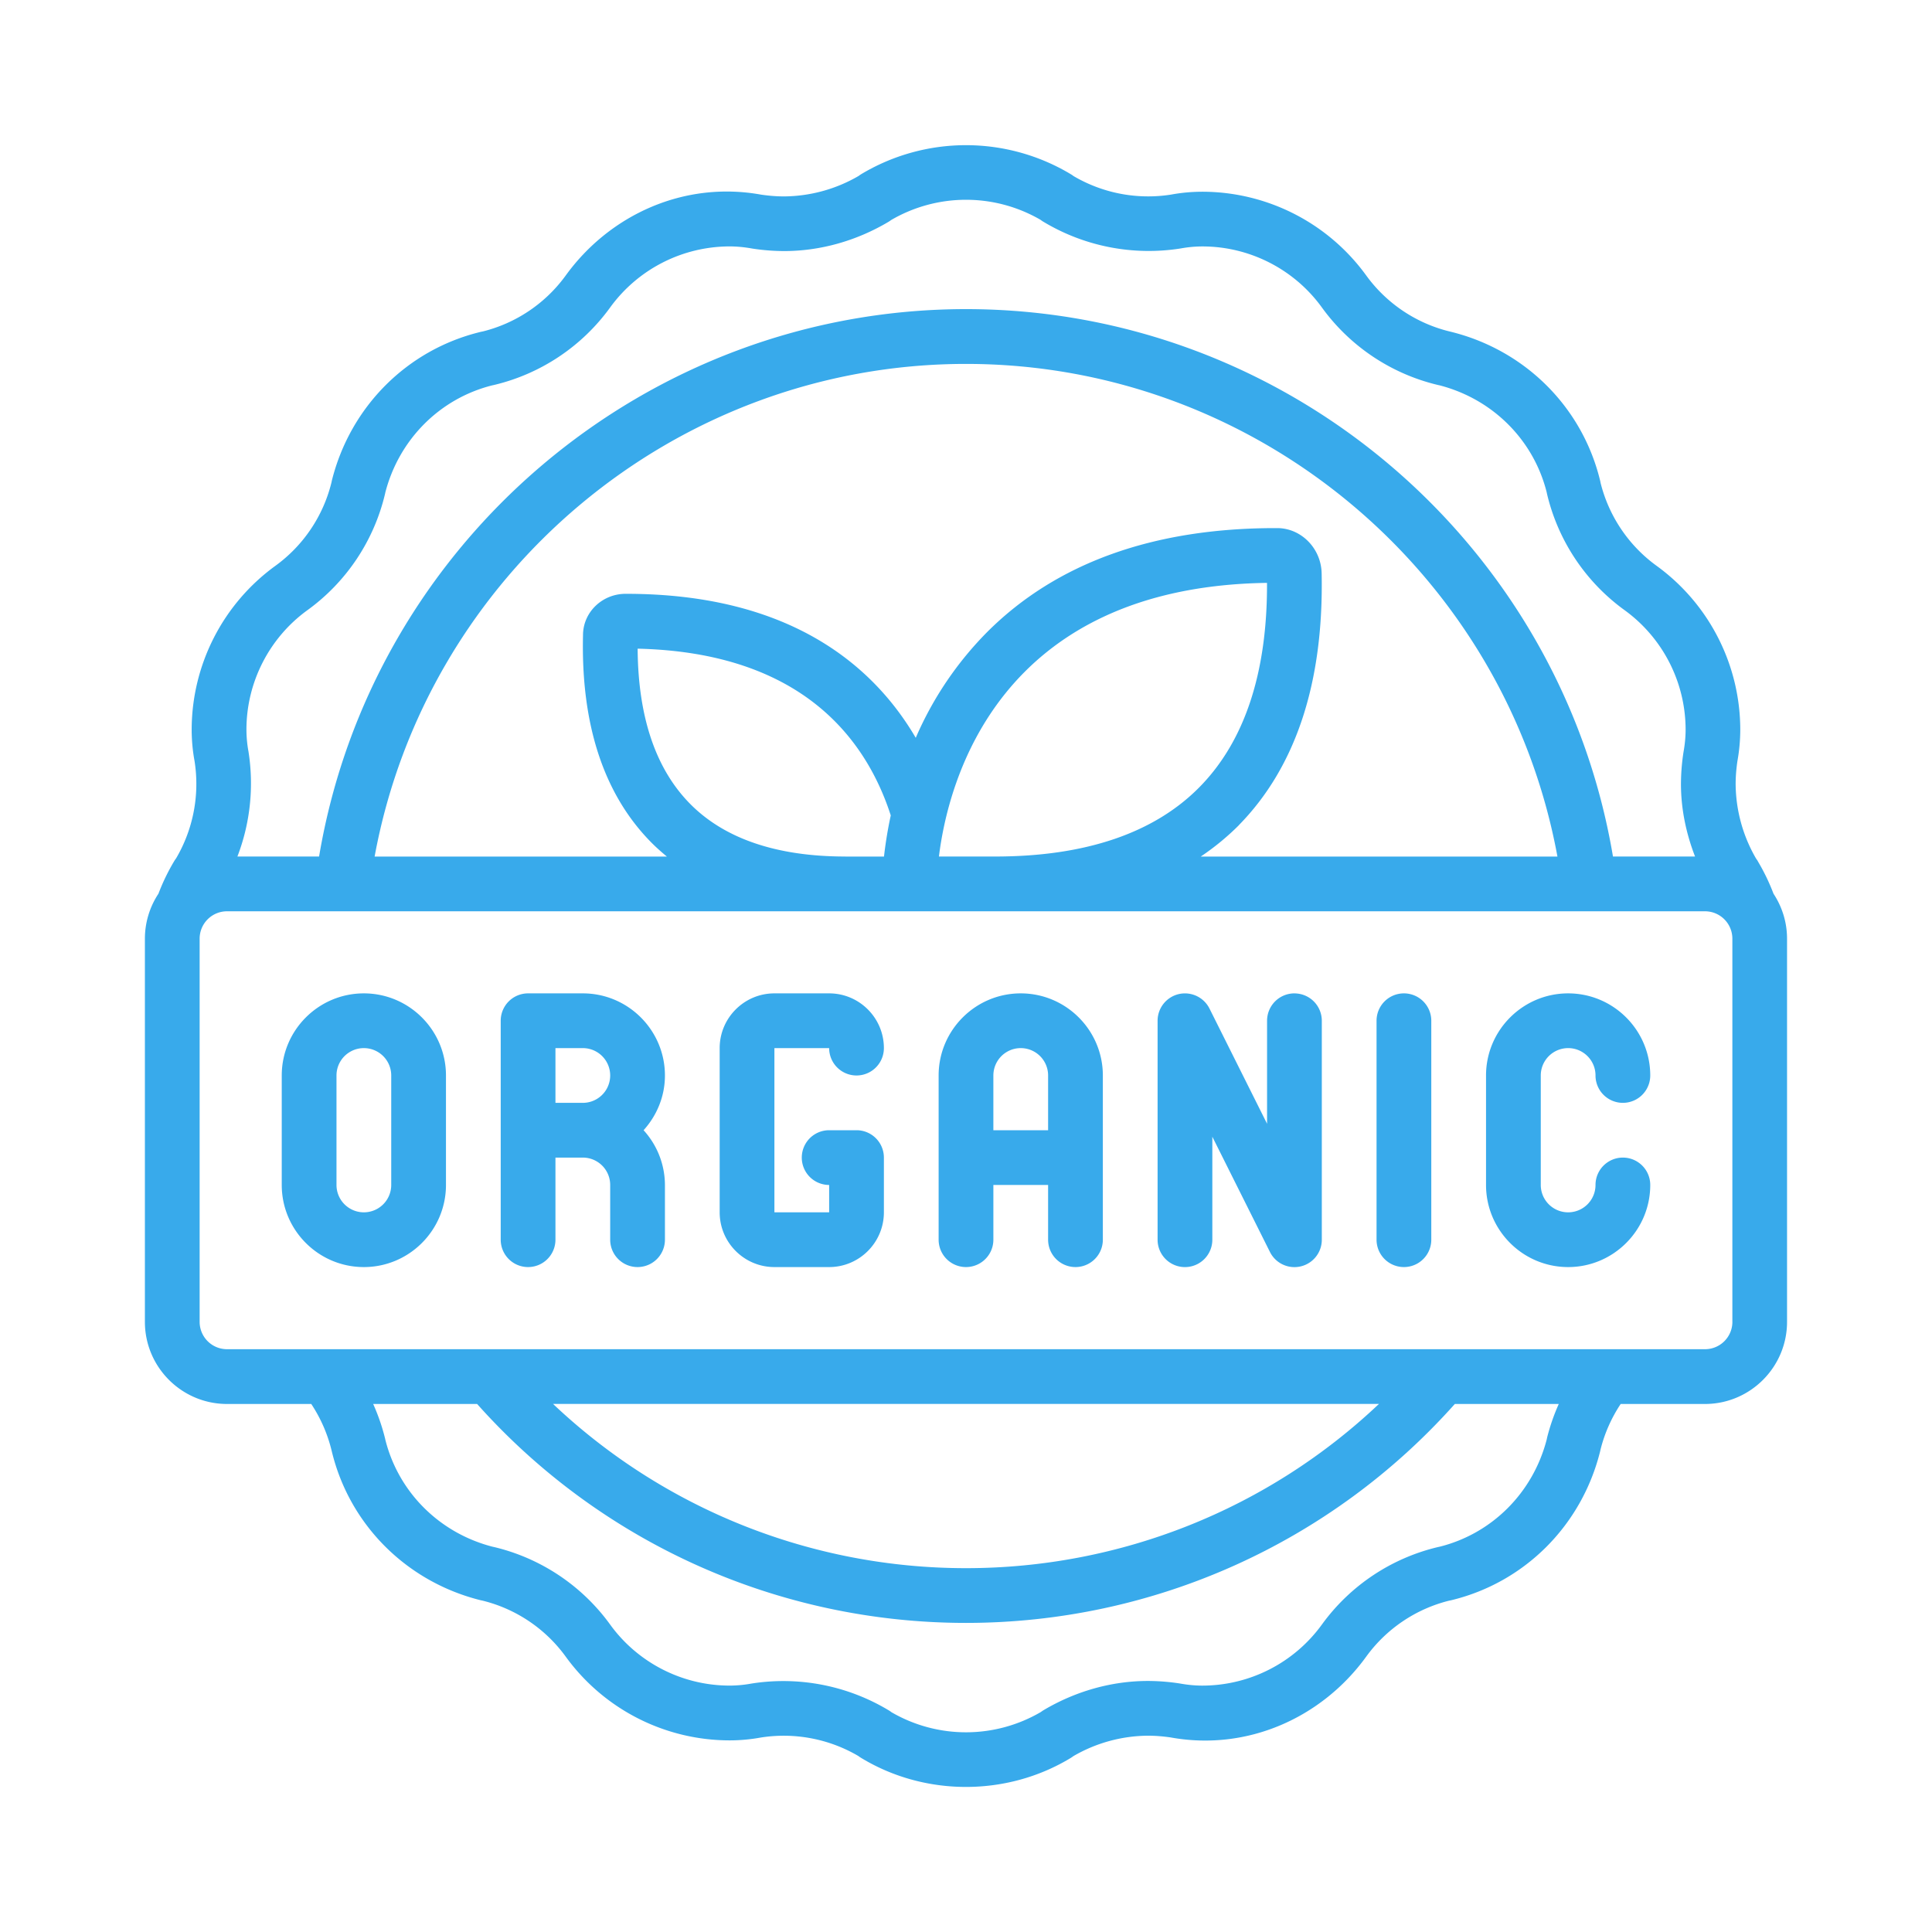
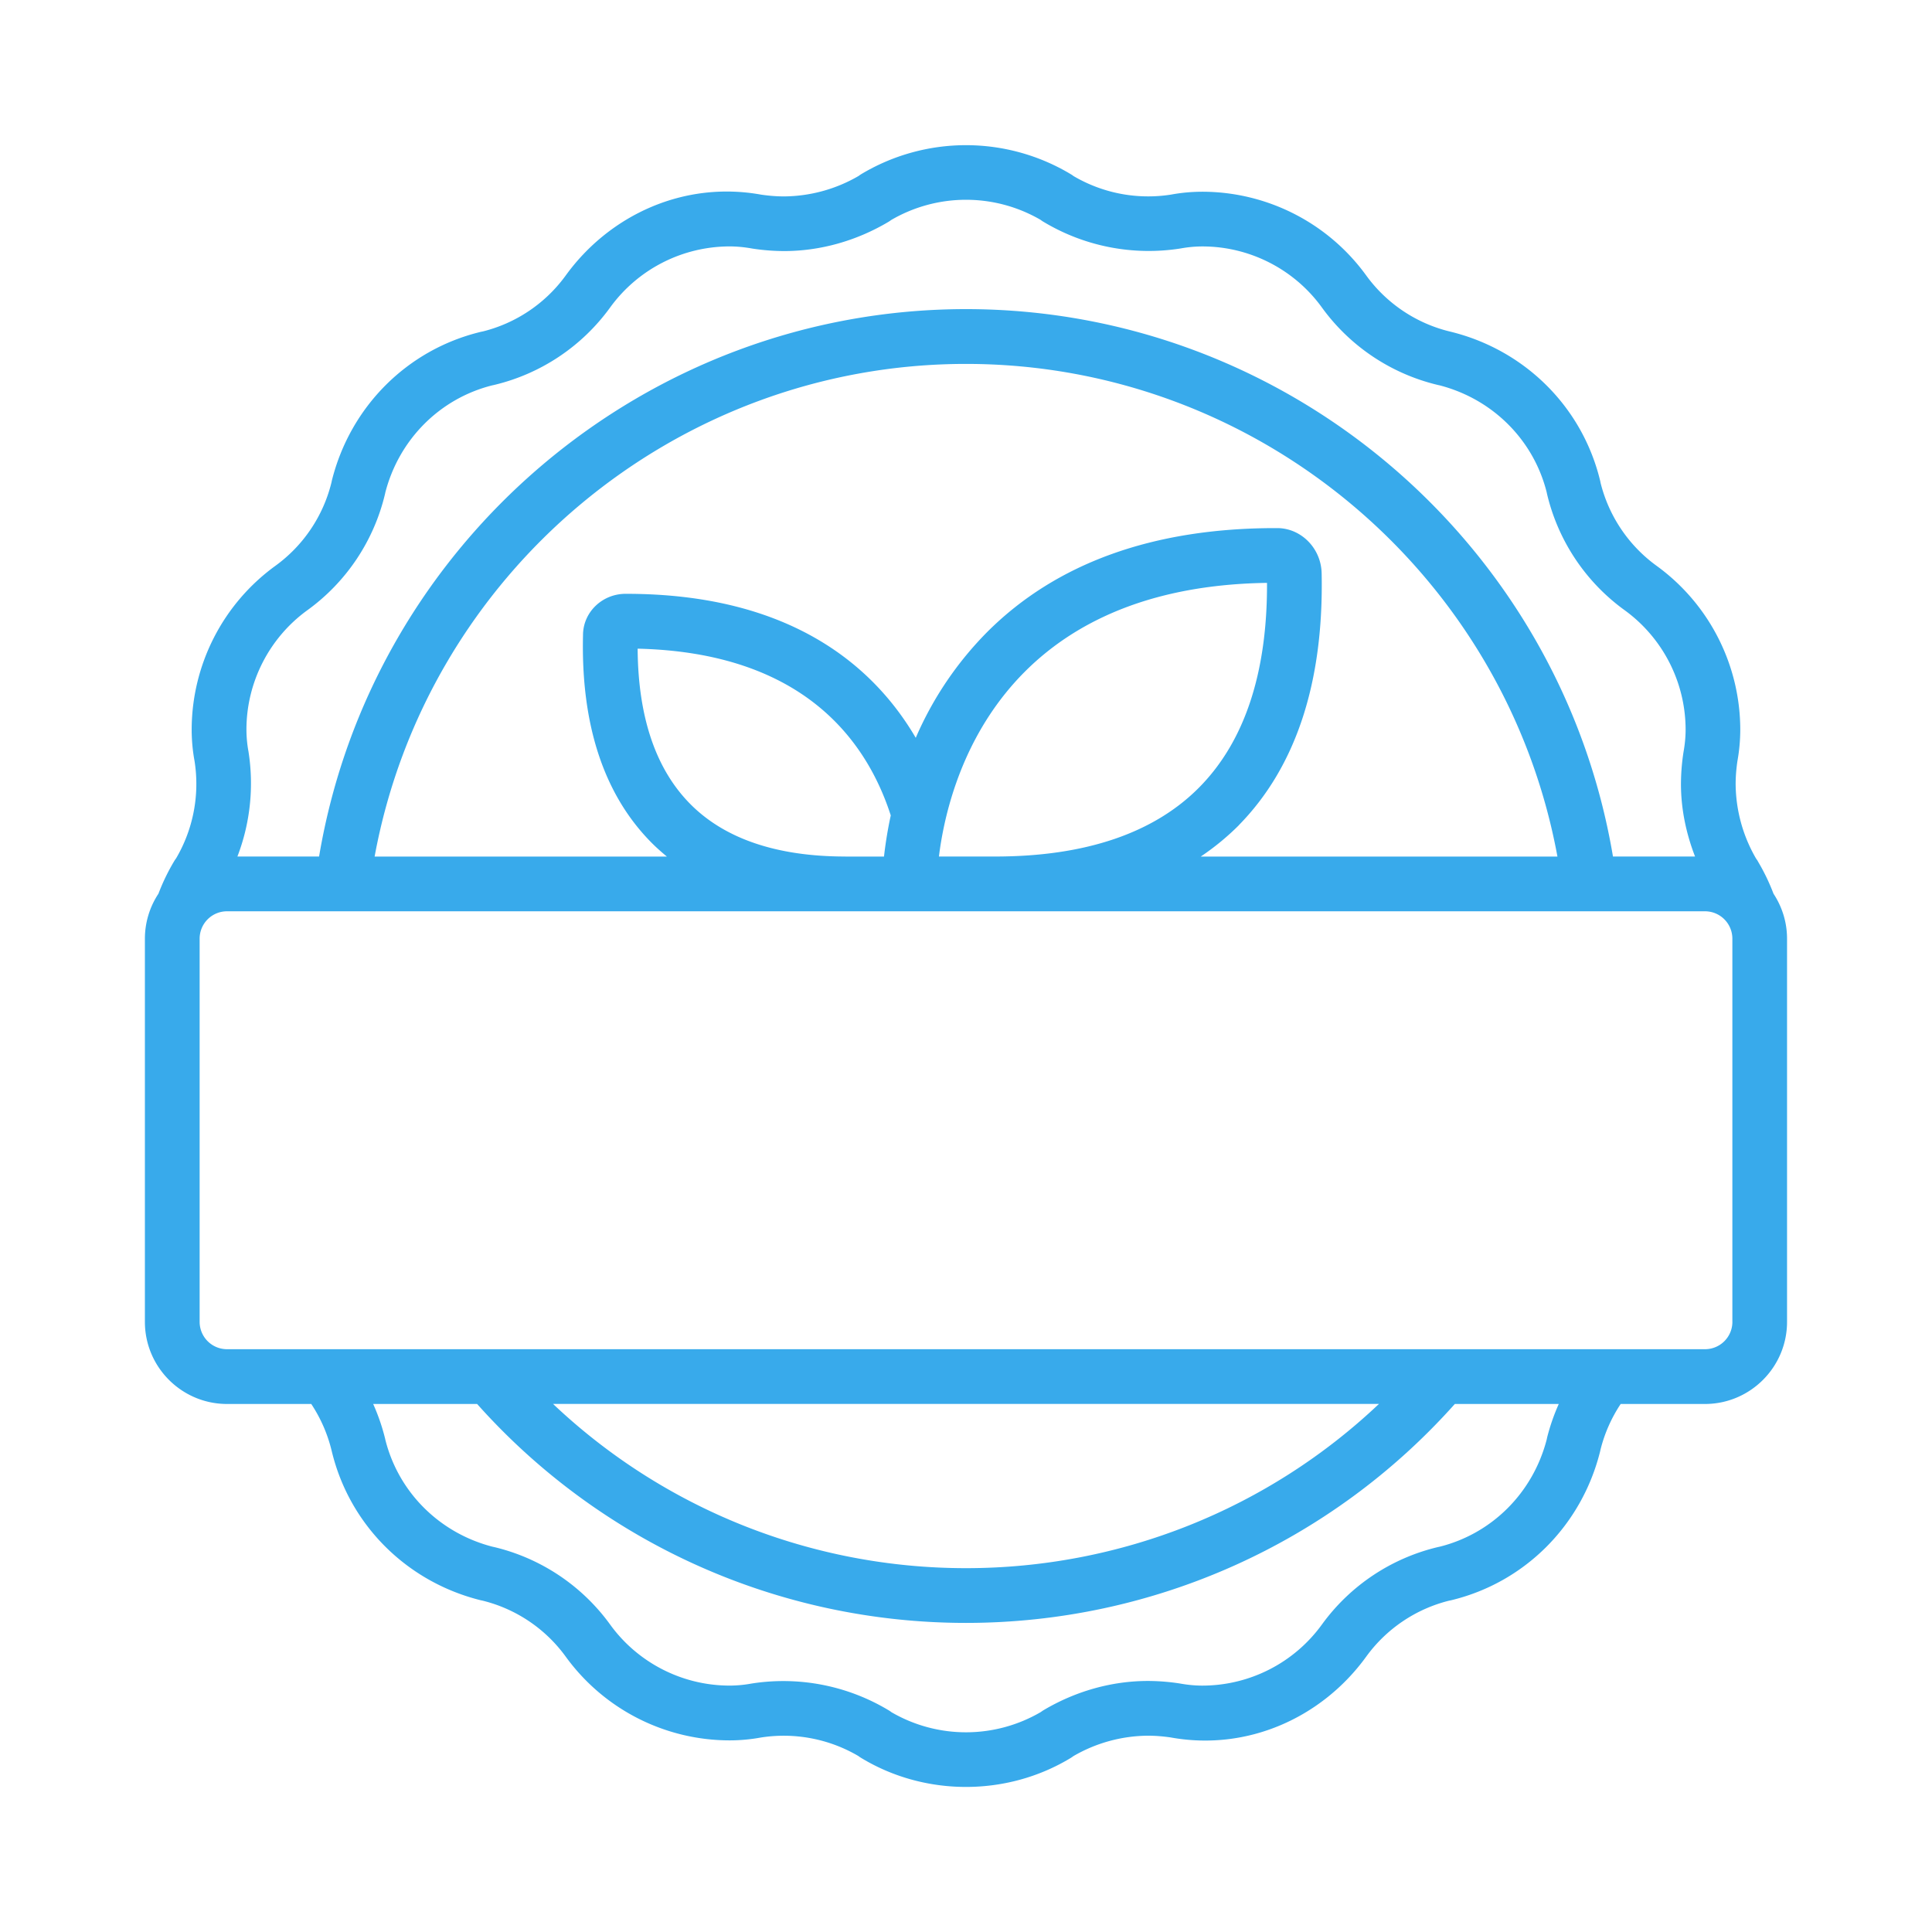
<svg xmlns="http://www.w3.org/2000/svg" version="1.1" width="512" height="512" x="0" y="0" viewBox="0 0 60 60" style="enable-background:new 0 0 512 512" xml:space="preserve" class="">
  <g transform="matrix(0.85,0,0,0.85,4.5,4.5)">
    <path d="M58.931 26.169a1.286 1.286 0 0 0-.061-.088 5.486 5.486 0 0 1-.75-2.731c0-.267.022-.541.064-.832a6.55 6.55 0 0 0 .105-1.157 7.406 7.406 0 0 0-3.054-5.98 5.335 5.335 0 0 1-2.051-3.038c-.003-.022-.008-.044-.013-.066-.646-2.685-2.731-4.771-5.441-5.446a5.33 5.33 0 0 1-3.112-2.067 7.406 7.406 0 0 0-5.979-3.053c-.379 0-.769.035-1.137.103a5.38 5.38 0 0 1-3.571-.674.9.9 0 0 0-.09-.062 7.445 7.445 0 0 0-7.684 0c-.024.016-.052.034-.078.055a5.491 5.491 0 0 1-2.73.749c-.267 0-.541-.022-.832-.064-2.81-.51-5.529.729-7.138 2.948a5.335 5.335 0 0 1-3.038 2.051c-.022.003-.044.008-.066.013-2.685.646-4.771 2.731-5.446 5.441l-.014.068a5.33 5.33 0 0 1-2.053 3.044 7.406 7.406 0 0 0-3.053 5.979c0 .379.035.769.103 1.137a5.367 5.367 0 0 1-.674 3.571.898.898 0 0 0-.069.101 7.528 7.528 0 0 0-.574 1.187A2.983 2.983 0 0 0 0 29.002v14c0 1.654 1.346 3 3 3h3.078a5.38 5.38 0 0 1 .749 1.725c.646 2.685 2.731 4.771 5.441 5.446l.068.014a5.33 5.33 0 0 1 3.044 2.053 7.406 7.406 0 0 0 5.979 3.053c.379 0 .769-.035 1.137-.103a5.388 5.388 0 0 1 3.571.674c.029.022.06.044.09.062 1.167.712 2.505 1.068 3.842 1.068s2.675-.356 3.842-1.068c.024-.016.052-.034.078-.055a5.491 5.491 0 0 1 2.73-.749c.267 0 .541.022.832.064 2.809.509 5.529-.729 7.138-2.948a5.335 5.335 0 0 1 3.038-2.051c.022-.003.044-.008.066-.013 2.685-.646 4.771-2.731 5.446-5.441l.014-.064c.15-.601.404-1.167.737-1.667h3.078c1.654 0 3-1.346 3-3v-14c0-.607-.184-1.171-.495-1.644a7.528 7.528 0 0 0-.574-1.187zM5.936 17.001a7.328 7.328 0 0 0 2.838-4.252l.01-.049c.502-1.94 1.993-3.435 3.908-3.915l.058-.012a7.33 7.33 0 0 0 4.251-2.837 5.4 5.4 0 0 1 4.36-2.227c.26 0 .53.024.835.079a7.78 7.78 0 0 0 1.154.091c1.321 0 2.643-.37 3.821-1.07.03-.018.062-.04.094-.064a5.428 5.428 0 0 1 5.46-.007.898.898 0 0 0 .101.069 7.47 7.47 0 0 0 5.013.977c.271-.05.542-.074.802-.074 1.72 0 3.35.832 4.359 2.226a7.333 7.333 0 0 0 4.252 2.838l.049.01c1.941.502 3.435 1.993 3.915 3.908l.012.058a7.326 7.326 0 0 0 2.837 4.251 5.4 5.4 0 0 1 2.227 4.36c0 .26-.024.53-.079.835a7.78 7.78 0 0 0-.091 1.154c0 .9.184 1.796.515 2.65h-2.999C51.712 14.542 41.719 6 30.002 6S8.29 14.542 6.364 26H3.38a7.459 7.459 0 0 0 .404-3.838 4.441 4.441 0 0 1-.074-.802c0-1.72.832-3.35 2.226-4.359zM25.593 26c-2.518 0-4.433-.655-5.694-1.946-1.243-1.273-1.88-3.165-1.896-5.648 6.01.14 8.35 3.314 9.248 6.092a15.13 15.13 0 0 0-.247 1.503h-1.41zm15.405-9.998c.013 3.269-.812 5.773-2.454 7.449C36.886 25.142 34.368 26 31.062 26h-2.051c.332-2.7 2.141-9.854 11.987-9.998zm-1.026 8.849c2.084-2.126 3.102-5.221 3.022-9.199-.018-.908-.744-1.648-1.619-1.651h-.071c-4.461 0-8.001 1.274-10.522 3.789a12.546 12.546 0 0 0-2.618 3.873c-1.507-2.573-4.525-5.261-10.574-5.261-.87-.013-1.583.666-1.583 1.512-.077 3.25.751 5.787 2.462 7.539.19.195.393.376.603.549H8.393c1.901-10.335 10.981-18 21.608-18s19.707 7.665 21.608 18H38.576a9.314 9.314 0 0 0 1.397-1.149zm11.257 22.396c-.005.017-.008.035-.012.053-.502 1.941-1.993 3.436-3.908 3.916l-.058.012A7.33 7.33 0 0 0 43 54.065a5.4 5.4 0 0 1-4.36 2.227c-.26 0-.53-.024-.835-.079a7.78 7.78 0 0 0-1.154-.091c-1.321 0-2.643.37-3.821 1.07-.03.018-.062.04-.094.064a5.418 5.418 0 0 1-5.46.007.898.898 0 0 0-.101-.069 7.47 7.47 0 0 0-5.013-.977c-.271.05-.542.074-.802.074-1.72 0-3.35-.832-4.359-2.226a7.333 7.333 0 0 0-4.252-2.838l-.049-.01c-1.941-.502-3.435-1.993-3.915-3.908-.004-.021-.008-.042-.014-.062a7.489 7.489 0 0 0-.431-1.246h3.797c4.536 5.087 11.015 8 17.862 8s13.326-2.913 17.862-8h3.797a7.52 7.52 0 0 0-.431 1.246zm-36.315-1.246h30.173c-4.051 3.836-9.433 6-15.087 6s-11.036-2.164-15.087-6zm43.087-3a1 1 0 0 1-1 1H3a1 1 0 0 1-1-1v-14a1 1 0 0 1 1-1h54a1 1 0 0 1 1 1v14z" fill="#38aaeb" opacity="1" data-original="#000000" />
-     <path d="M8 31c-1.654 0-3 1.346-3 3v4c0 1.654 1.346 3 3 3s3-1.346 3-3v-4c0-1.654-1.346-3-3-3zm1 7a1 1 0 0 1-2 0v-4a1 1 0 0 1 2 0zM16 31h-2a1 1 0 0 0-1 1v8a1 1 0 1 0 2 0v-3h1a1 1 0 0 1 1 1v2a1 1 0 1 0 2 0v-2a2.98 2.98 0 0 0-.78-2c.48-.532.78-1.229.78-2 0-1.654-1.346-3-3-3zm-1 4v-2h1a1 1 0 0 1 0 2zM32 31c-1.654 0-3 1.346-3 3v6a1 1 0 1 0 2 0v-2h2v2a1 1 0 1 0 2 0v-6c0-1.654-1.346-3-3-3zm-1 5v-2a1 1 0 0 1 2 0v2zM25 33a1 1 0 1 0 2 0c0-1.103-.897-2-2-2h-2c-1.103 0-2 .897-2 2v6c0 1.103.897 2 2 2h2c1.103 0 2-.897 2-2v-2a1 1 0 0 0-1-1h-1a1 1 0 1 0 0 2v1h-2v-6zM42 31a1 1 0 0 0-1 1v3.764l-2.105-4.211a1.003 1.003 0 0 0-1.124-.526c-.451.107-.771.51-.771.974v8a1 1 0 1 0 2 0v-3.764l2.105 4.211A1 1 0 0 0 43 40.001v-8a1 1 0 0 0-1-1zM46 31a1 1 0 0 0-1 1v8a1 1 0 1 0 2 0v-8a1 1 0 0 0-1-1zM52 33c.552 0 1 .448 1 1a1 1 0 1 0 2 0c0-1.654-1.346-3-3-3s-3 1.346-3 3v4c0 1.654 1.346 3 3 3s3-1.346 3-3a1 1 0 1 0-2 0 1 1 0 1 1-2 0v-4a1 1 0 0 1 1-1z" fill="#38aaeb" opacity="1" data-original="#000000" />
  </g>
</svg>